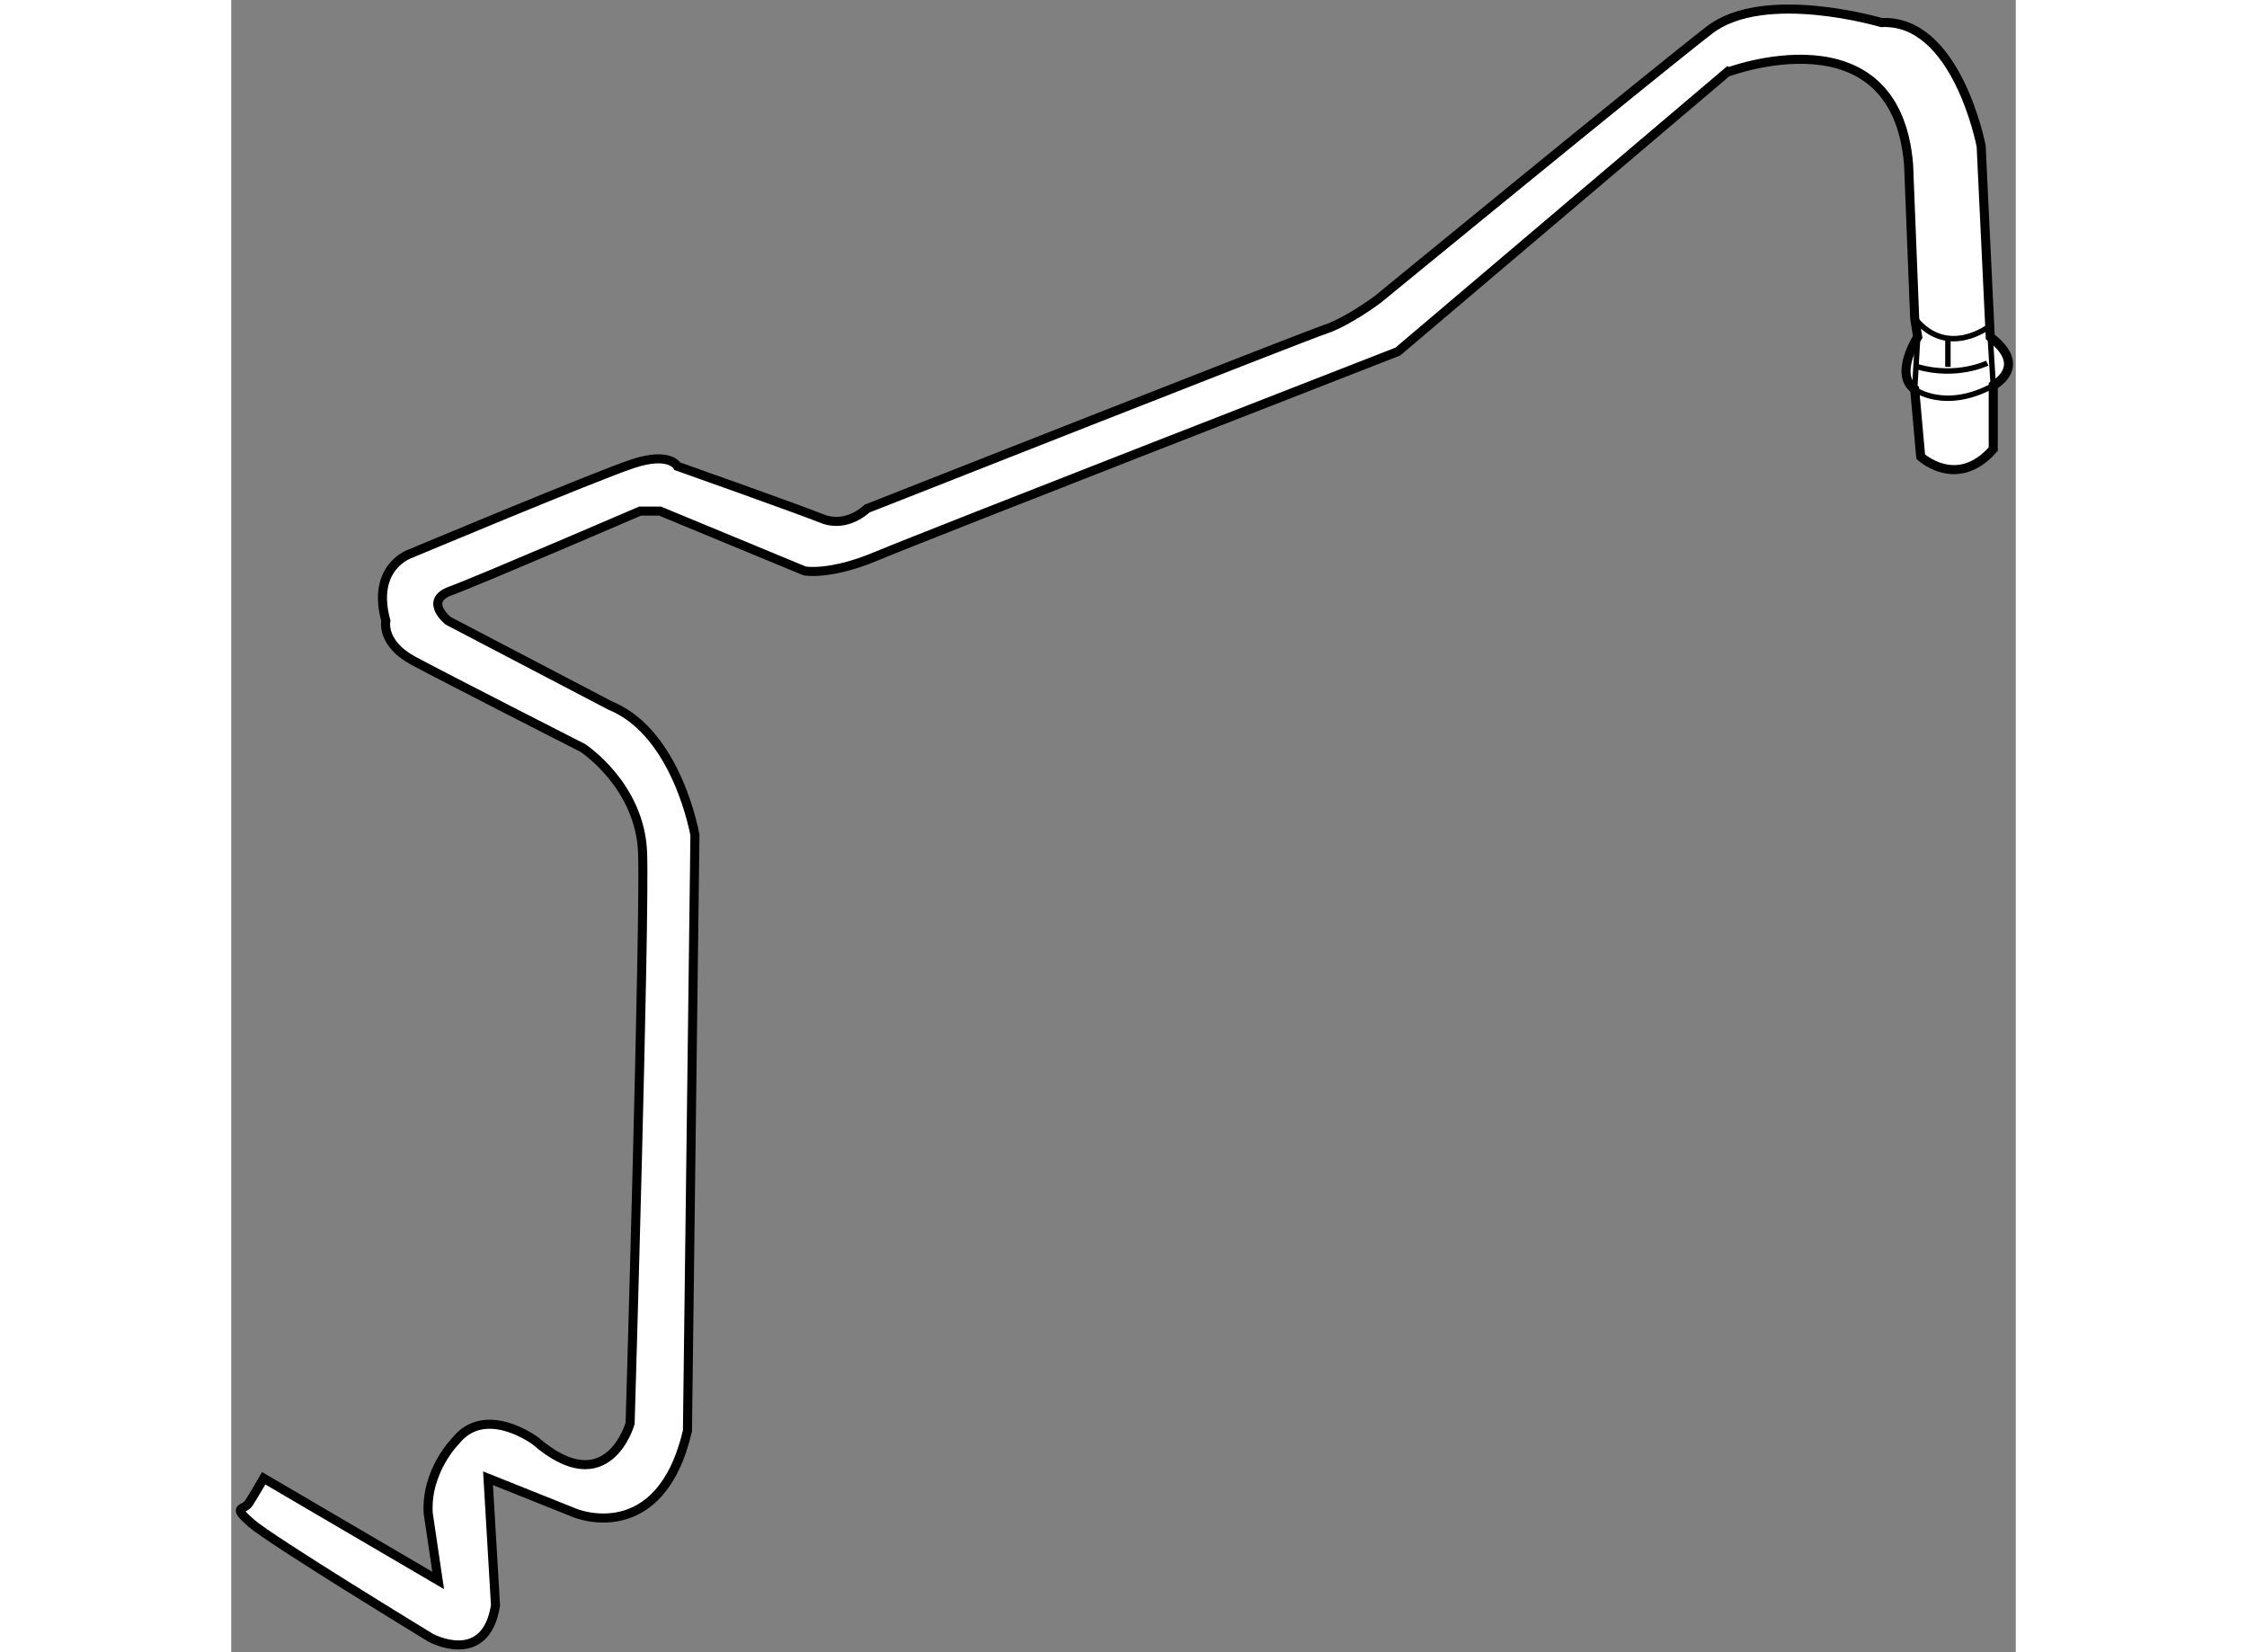
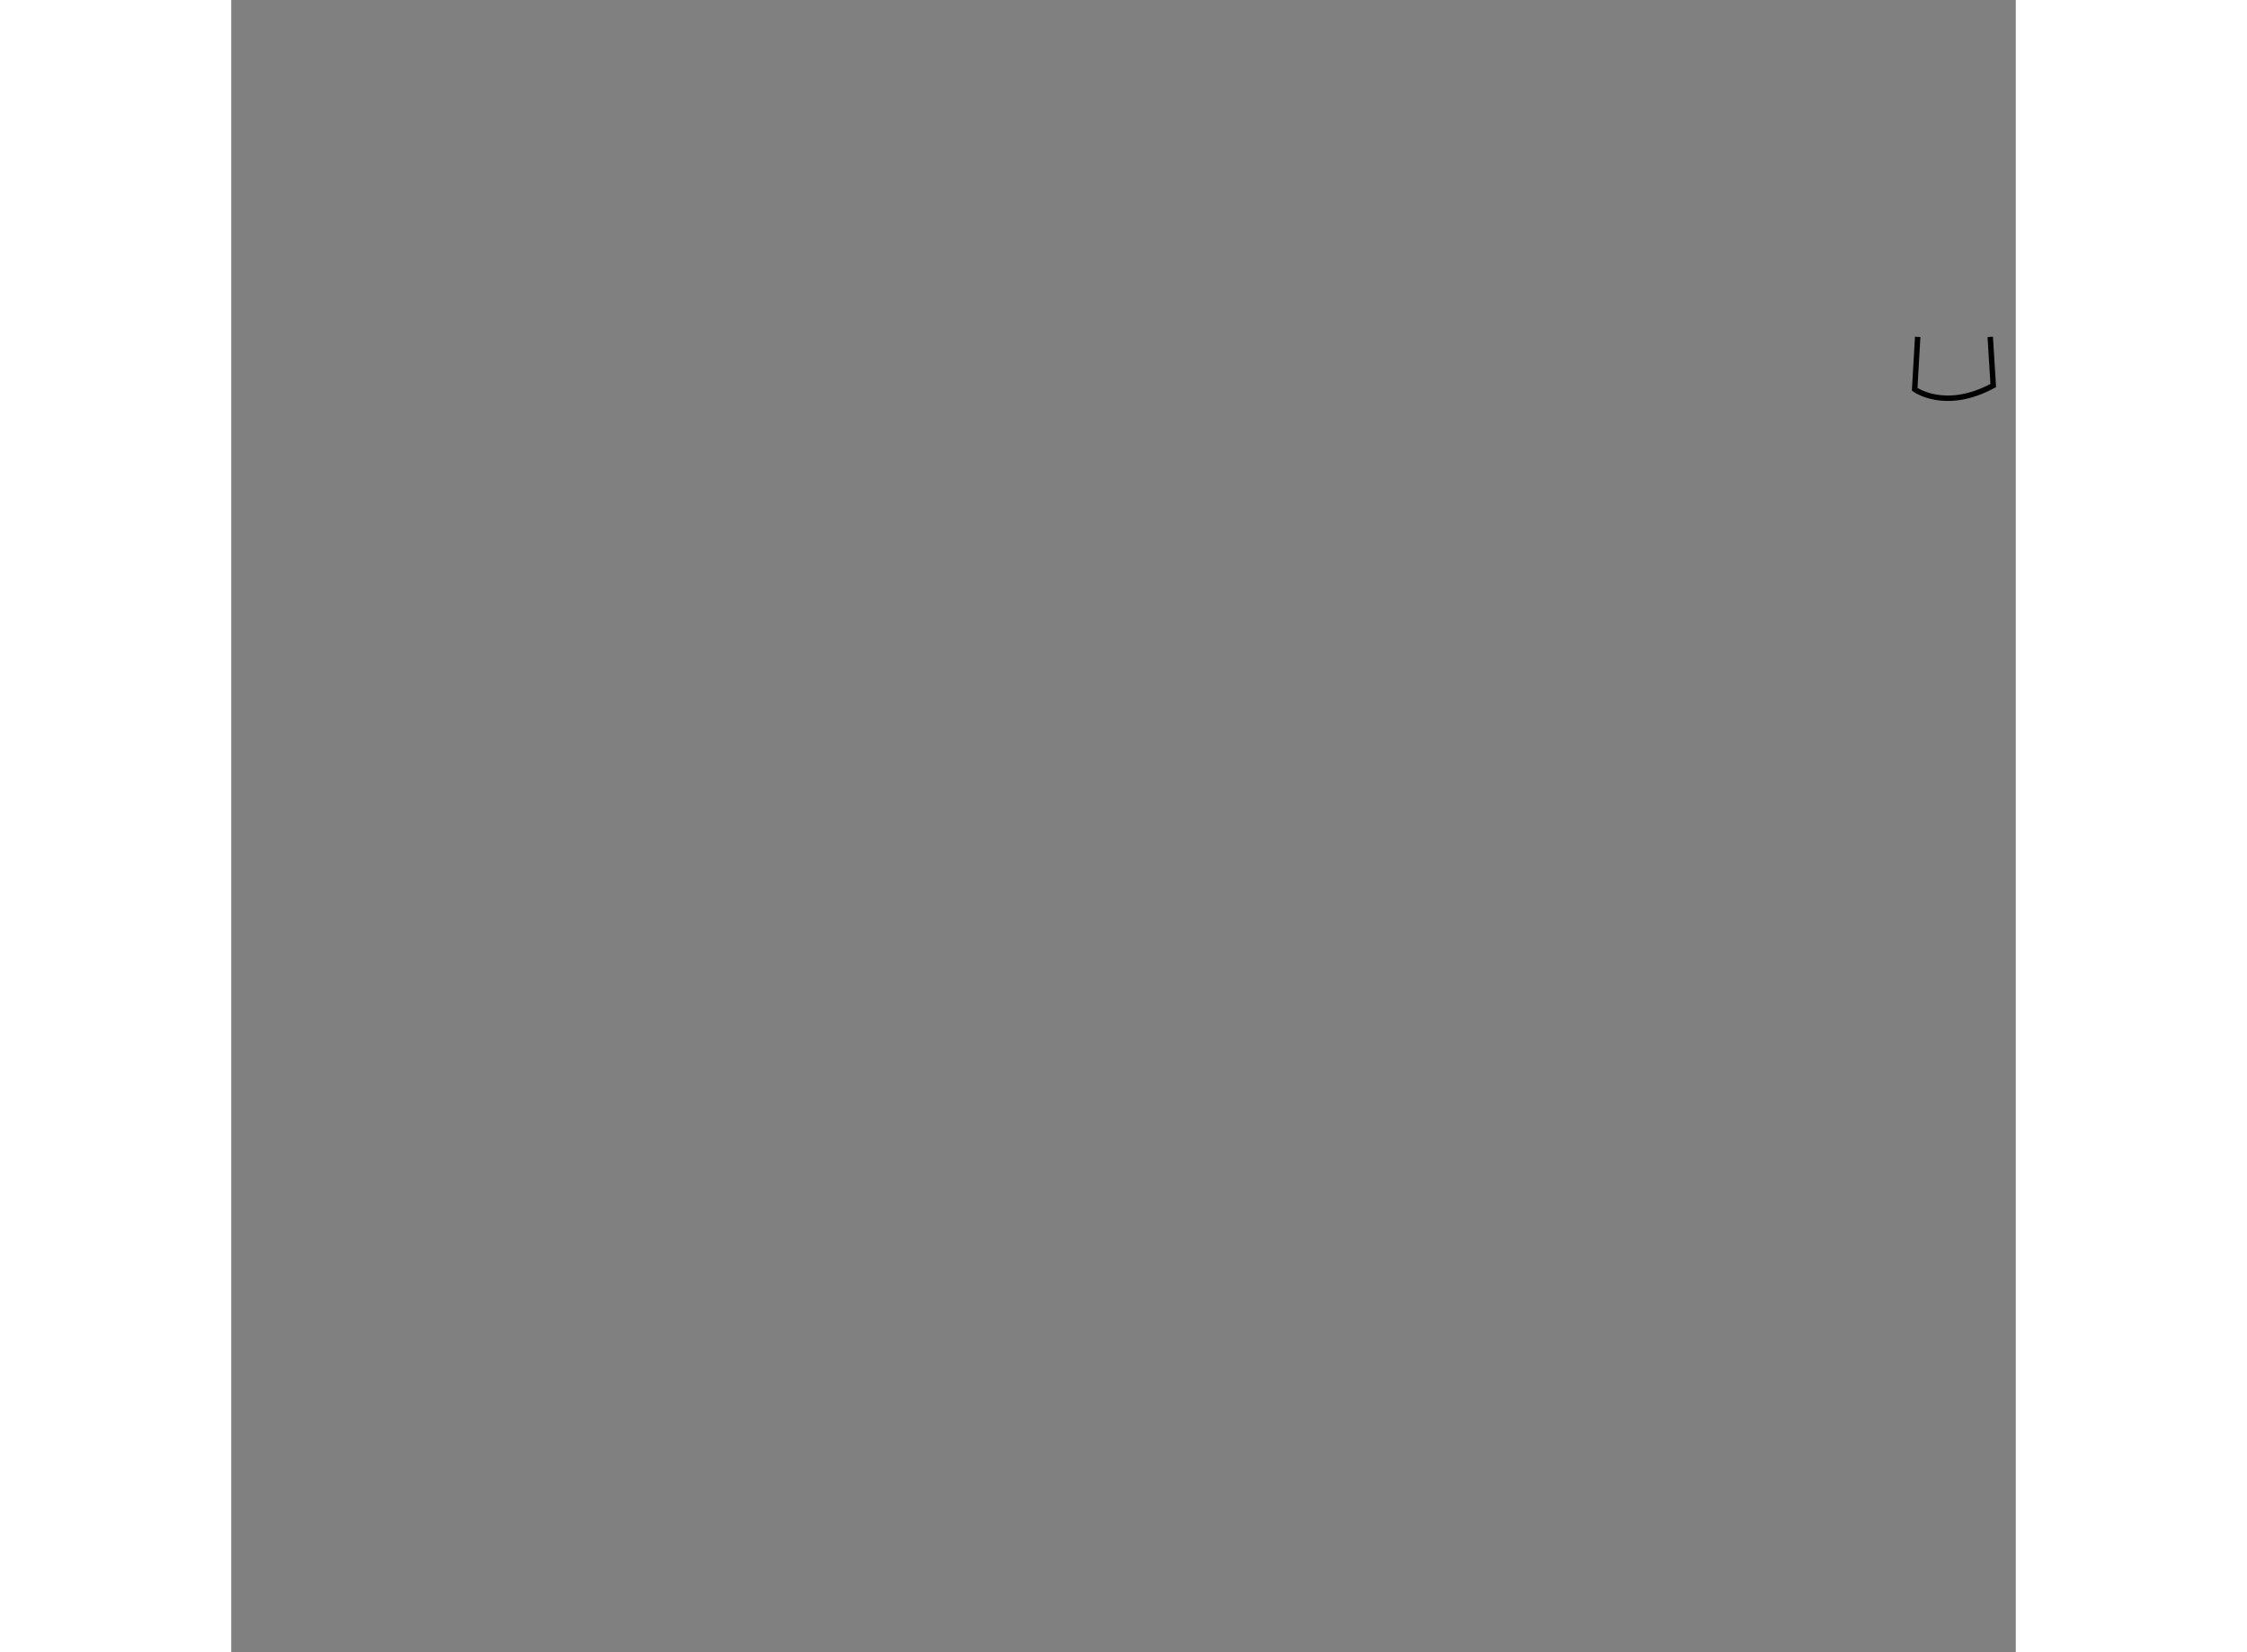
<svg xmlns="http://www.w3.org/2000/svg" version="1.1" x="0px" y="0px" width="244.8px" height="180px" viewBox="129.671 10.594 98.439 91.14" enable-background="new 0 0 244.8 180" xml:space="preserve">
  <rect x="129.671" y="10.594" width="98.439" height="91.14" fill="#808080" stroke="none" />
  <g>
-     <path fill="#FFFFFF" stroke="#000000" stroke-width="0.5" d="M222.199,19.683l0.335,8.464l0.166,1.031c0,0-1.332,2.064-0.166,2.89     l0.332,3.716c0,0,2.001,1.857,4.002-0.413v-3.509c0,0,2-1.033-0.166-2.684l-0.501-10.527c0,0-1.334-7.019-5.501-6.812     c0,0-6.463-1.925-9.488,0.413c-3.024,2.337-18.287,14.85-18.287,14.85s-1.65,1.238-2.888,1.65c-1.237,0.412-25.3,9.9-25.3,9.9     s-1.1,1.1-2.475,0.55c-1.375-0.55-7.976-2.887-7.976-2.887s-0.412-0.825-2.475-0.138s-12.237,4.95-12.237,4.95     s-2.2,0.688-1.375,3.712c0,0-0.275,1.237,1.512,2.2c1.788,0.963,9.351,4.813,9.351,4.813s3.162,2.063,3.3,5.775     c0.138,3.712-0.688,31.487-0.688,31.487s-1.237,4.4-5.225,0.962c0,0-2.75-2.063-4.4,0c0,0-1.65,1.65-1.513,3.987l0.55,3.713     l-9.625-5.638c0,0-0.55,0.963-0.824,1.375c-0.275,0.413-0.963,0.138,0.137,1.101c1.101,0.962,9.9,6.324,9.9,6.324     s3.025,1.65,3.575-1.787l-0.413-7.013l4.813,1.925c0,0,4.676,1.926,6.188-4.537l0.413-32.863c0,0-0.963-5.637-4.675-7.15     l-8.938-4.675c0,0-1.375-1.1,0.137-1.65c1.513-0.55,10.45-4.4,10.45-4.4h1.101l7.975,3.3c0,0,1.375,0.275,3.987-0.825     s28.737-11.275,28.737-11.275l18.15-15.4C212.175,14.589,221.499,11.027,222.199,19.683z" />
    <path fill="none" stroke="#000000" stroke-width="0.3" d="M226.702,29.178l0.166,2.684c-2.667,1.445-4.334,0.206-4.334,0.206     l0.166-2.89" />
-     <path fill="none" stroke="#000000" stroke-width="0.3" d="M226.535,30.623c0,0-1.668,0.826-3.835,0.207" />
-     <path fill="none" stroke="#000000" stroke-width="0.3" d="M226.702,28.559c0,0-2.335,1.858-4.168-0.412" />
-     <line fill="none" stroke="#000000" stroke-width="0.3" x1="224.367" y1="30.83" x2="224.367" y2="29.178" />
  </g>
</svg>